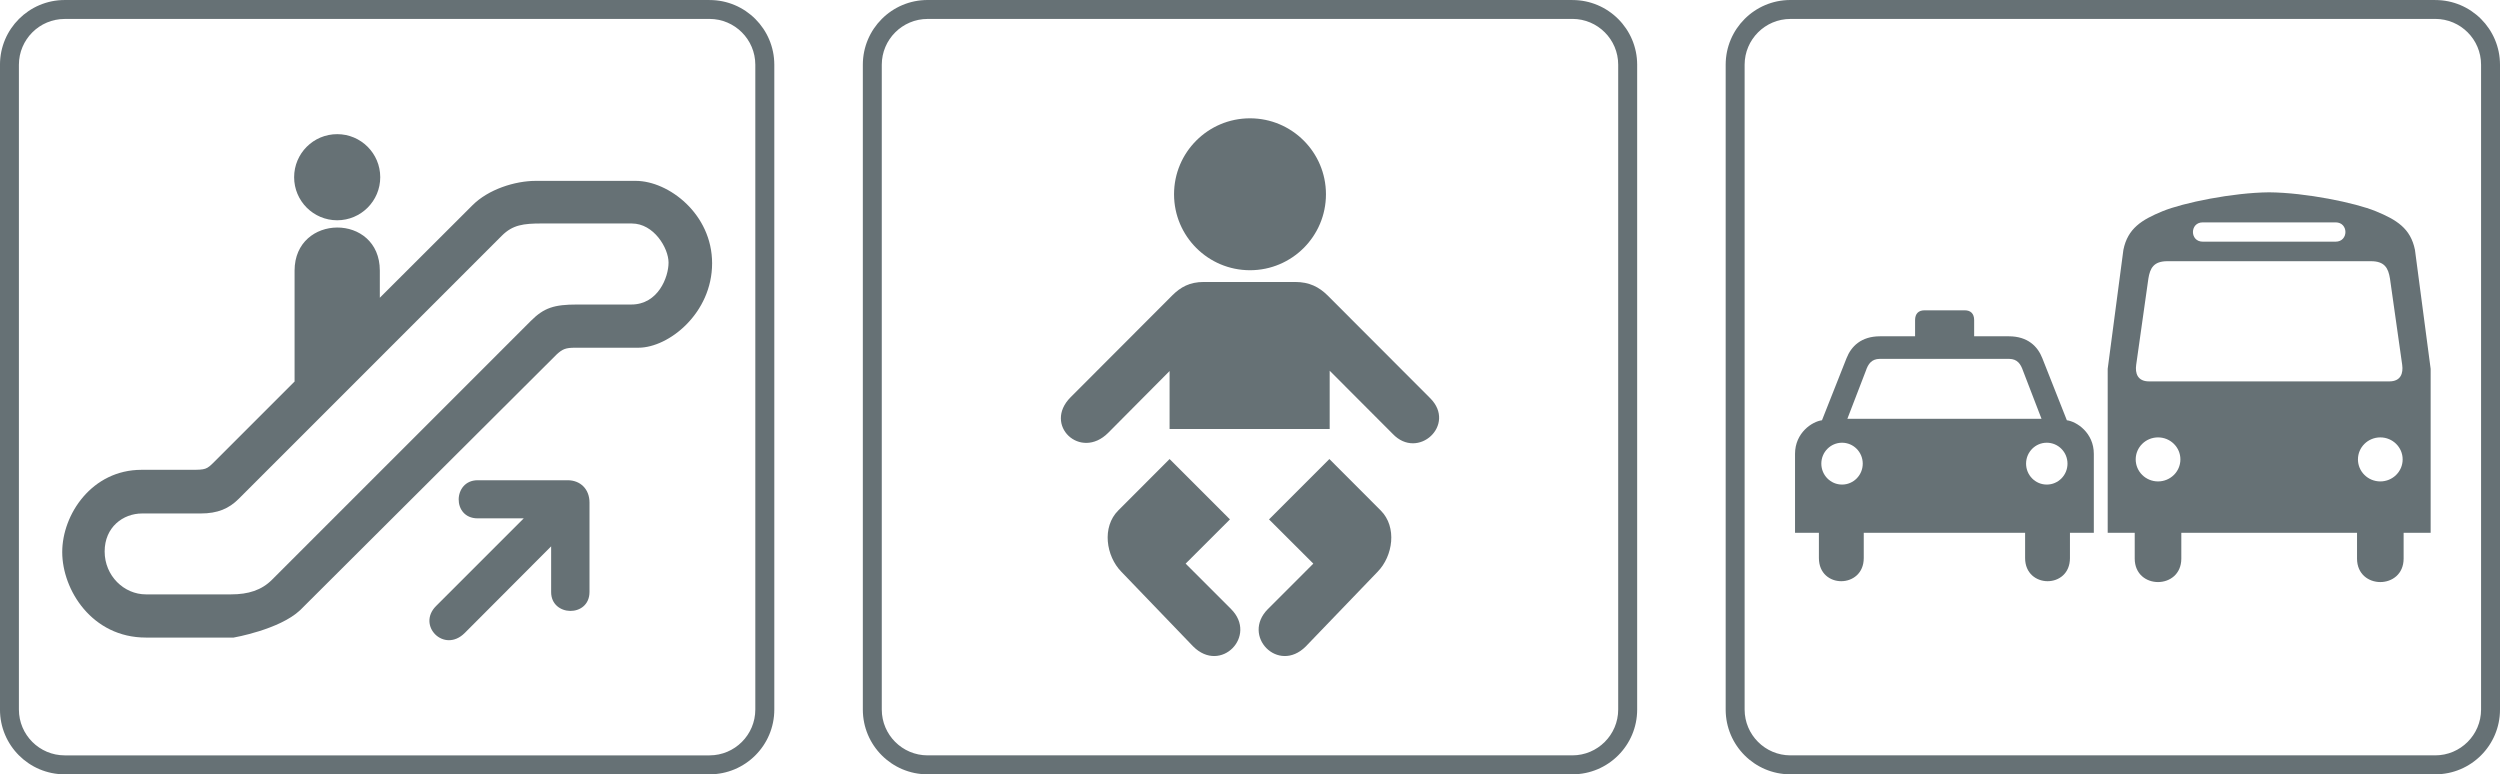
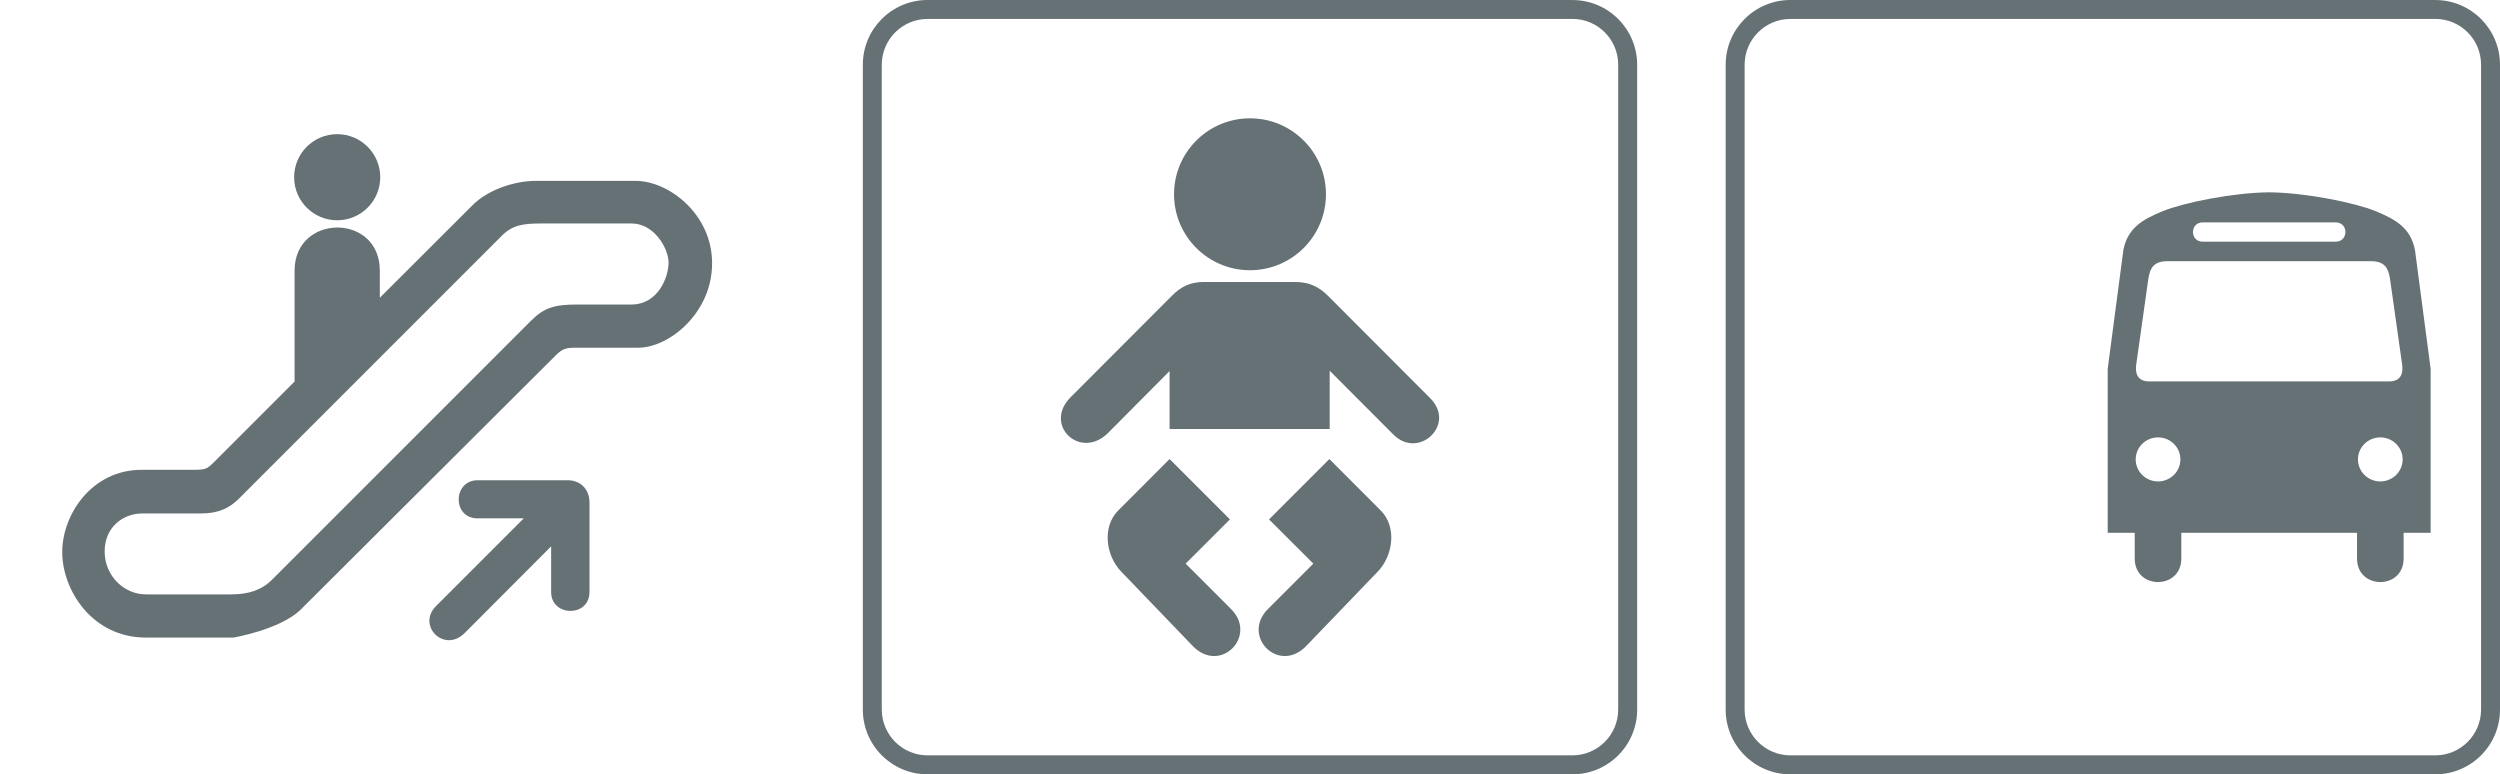
<svg xmlns="http://www.w3.org/2000/svg" version="1.1" id="Layer_1" x="0px" y="0px" viewBox="0 344.272 1000 309.731" enable-background="new 0 344.272 1000 309.731" xml:space="preserve">
  <path opacity="0.6" fill="#00131A" d="M974.104,344.285c14.306,0,25.896,11.596,25.896,25.9v257.917  c0,14.306-11.597,25.901-25.901,25.901H716.169c-14.304,0-25.899-11.596-25.899-25.902V370.172c0-14.304,11.591-25.9,25.896-25.9  h257.929 M974.101,351.848H716.172c-10.104,0-18.323,8.22-18.323,18.324v257.917c0,10.105,8.22,18.326,18.323,18.326h257.929  c10.105,0,18.326-8.221,18.326-18.326V370.16c0.013-10.105-8.207-18.324-18.308-18.324L974.101,351.848z" />
-   <path opacity="0.6" fill="#00131A" d="M826.74,512.38l-9.81-24.82c-1.85-4.73-5.85-8.77-13.4-8.77h-13.87v-6.48  c0-2.59-1.42-3.91-3.73-3.91h-16.17c-2.31,0-3.73,1.32-3.73,3.91v6.48h-14.02c-7.55,0-11.55,4.04-13.4,8.77l-9.82,24.82  c-3.89,0.49-10.78,4.97-10.78,13.44v31.58h9.55v10.09c0,12.42,17.94,12.28,17.94,0V557.4h64.54v10.09c0,12.28,17.94,12.42,17.94,0  V557.4h9.55v-31.58C837.53,517.35,830.63,512.87,826.74,512.38z M736.82,538.1c-4.58,0-8.29-3.75-8.29-8.37  c0-4.63,3.71-8.37,8.29-8.37c4.57,0,8.28,3.74,8.28,8.37C745.1,534.35,741.39,538.1,736.82,538.1z M738.95,511.78l7.39-19.2  c0.92-2.74,2.31-4.73,5.55-4.76h51.77c3.24,0.03,4.62,2.02,5.55,4.76l7.39,19.2H738.95z M818.71,538.1c-4.57,0-8.28-3.75-8.28-8.37  c0-4.63,3.71-8.37,8.28-8.37c4.58,0,8.29,3.74,8.29,8.37C827,534.35,823.29,538.1,818.71,538.1z" />
  <path opacity="0.6" fill="#00131A" d="M965.98,444.21c-1.74-8.59-7.32-12.02-15.69-15.46c-8.25-3.38-28.03-7.43-42.62-7.55  c-14.59,0.12-34.37,4.17-42.62,7.55c-8.37,3.44-13.95,6.87-15.69,15.46l-6.28,47.6v65.59h10.81v10.29c0,12.54,18.64,12.54,18.64,0  V557.4h70.28v10.29c0,12.54,18.64,12.54,18.64,0V557.4h10.81v-65.59L965.98,444.21z M881.1,433.22h53.15c5.23,0,5.23,7.72,0,7.72  H881.1C875.87,440.94,875.87,433.22,881.1,433.22z M863.22,536.84c-4.94,0-8.94-3.94-8.94-8.81c0-4.86,4-8.8,8.94-8.8  c4.94,0,8.94,3.94,8.94,8.8C872.16,532.9,868.16,536.84,863.22,536.84z M859.63,496.83c-4.65,0-5.62-3.29-5.16-6.6l4.88-34.52  c0.68-4.2,2.12-6.96,7.65-6.96h81.35c5.53,0,6.97,2.76,7.64,6.96l4.89,34.52c0.45,3.31-0.52,6.6-5.16,6.6H859.63z M952.12,536.84  c-4.94,0-8.94-3.94-8.94-8.81c0-4.86,4-8.8,8.94-8.8s8.94,3.94,8.94,8.8C961.06,532.9,957.06,536.84,952.12,536.84z" />
  <path opacity="0.6" fill="#00131A" d="M628.965,344.285c14.304,0,25.901,11.596,25.901,25.899V628.1  c0,14.306-11.597,25.901-25.901,25.901H371.035c-14.304,0-25.9-11.596-25.9-25.901V370.171c0-14.303,11.591-25.899,25.896-25.899  h257.929 M628.965,351.848H371.035c-10.104,0-18.324,8.22-18.324,18.323v257.917c0,10.105,8.221,18.326,18.324,18.326h257.917  c10.105,0,18.326-8.221,18.326-18.326V370.158c0.013-10.104-8.207-18.323-18.308-18.323L628.965,351.848z" />
  <circle opacity="0.6" fill="#00131A" cx="500" cy="421.98" r="30.383" />
  <path opacity="0.6" fill="#00131A" d="M499.949,515.876h-32.117v-23.189L443.27,517.41c-11.096,11.097-26.136-3.13-15.021-14.246  l40.668-40.746c3.299-3.275,6.909-5.36,12.638-5.36h36.468c5.729,0,9.593,2.02,12.989,5.36l41.08,41.145  c10.582,10.579-4.865,24.944-15.014,14.254l-25.206-25.258v23.317h-31.928H499.949z" />
  <path opacity="0.6" fill="#00131A" d="M531.742,527.896l-24.135,24.139l17.72,17.687l-18.157,18.159  c-10.718,10.717,4.067,26.044,15.149,14.962l28.717-29.859c6.163-6.288,7.866-17.907,1.26-24.514  c-0.013-0.025-20.543-20.581-20.543-20.581L531.742,527.896z" />
  <path opacity="0.6" fill="#00131A" d="M467.841,527.896l24.136,24.139l-17.721,17.687l18.159,18.159  c10.717,10.717-4.068,26.044-15.15,14.962l-28.717-29.859c-6.163-6.288-7.867-17.907-1.26-24.514  c0.013-0.025,20.543-20.581,20.543-20.581L467.841,527.896z" />
-   <path opacity="0.6" fill="#00131A" d="M283.826,344.285c14.306,0,25.896,11.596,25.896,25.9v257.917  c0,14.306-11.596,25.901-25.9,25.901H25.893c-14.304,0-25.9-11.591-25.9-25.896V370.177c0-14.304,11.596-25.9,25.9-25.9h257.917   M283.813,351.853H25.884c-10.105,0-18.324,8.22-18.324,18.324v257.917c0,10.105,8.22,18.326,18.324,18.326h257.917  c10.104,0,18.324-8.221,18.324-18.326V370.165c0-10.105-8.22-18.324-18.321-18.324L283.813,351.853z" />
  <circle opacity="0.6" fill="#00131A" cx="134.874" cy="415.158" r="17.223" />
  <path opacity="0.6" fill="#00131A" d="M254.34,416.62h-40.05c-8.28,0-18.94,3.38-25.29,9.74l-37.07,37.01v-10.84  c0-23.12-34.1-22.87-34.1,0v44.28h0.07l-32.22,32.22c-3.04,3.04-3.41,3.17-9.38,3.17H56.6c-19.82,0-31.71,17.81-31.71,32.91  c0,15.1,11.89,34.19,33.47,34.19h35.09c0,0,18.32-3.16,26.6-10.96l102.74-102.42c2.19-1.95,3.41-2.56,7.19-2.56h25.36  c12.22,0,29.5-13.84,29.5-33.79C284.84,429.83,267.43,416.66,254.34,416.62z M252.52,466.08h-21.67c-9.17,0-13.24,1.28-18.52,6.56  L108.81,576.16c-4.18,4.2-9.5,5.86-16.32,5.86H58.35c-8.76,0-16.49-7.42-16.49-17.16s7.37-15.2,14.99-15.2h23.42  c6.82,0,11.31-1.95,15.21-5.85l105.27-105.27c4.33-4.33,8.61-4.88,15.97-4.88v0.01h36.04c8.76,0,14.66,9.8,14.66,15.65  C267.42,455.16,263.24,466.08,252.52,466.08z" />
  <path opacity="0.6" fill="#00131A" d="M227.033,536.368h-35.981c-9.912,0-10.293,15.246,0,15.246h18.442l-35.076,35.076  c-7.775,7.775,3.222,19.025,11.484,10.768l34.553-34.649v18.254c-0.053,9.912,15.322,10.292,15.345,0v-35.759  c0-5.341-3.586-8.939-8.775-8.939L227.033,536.368z" />
</svg>